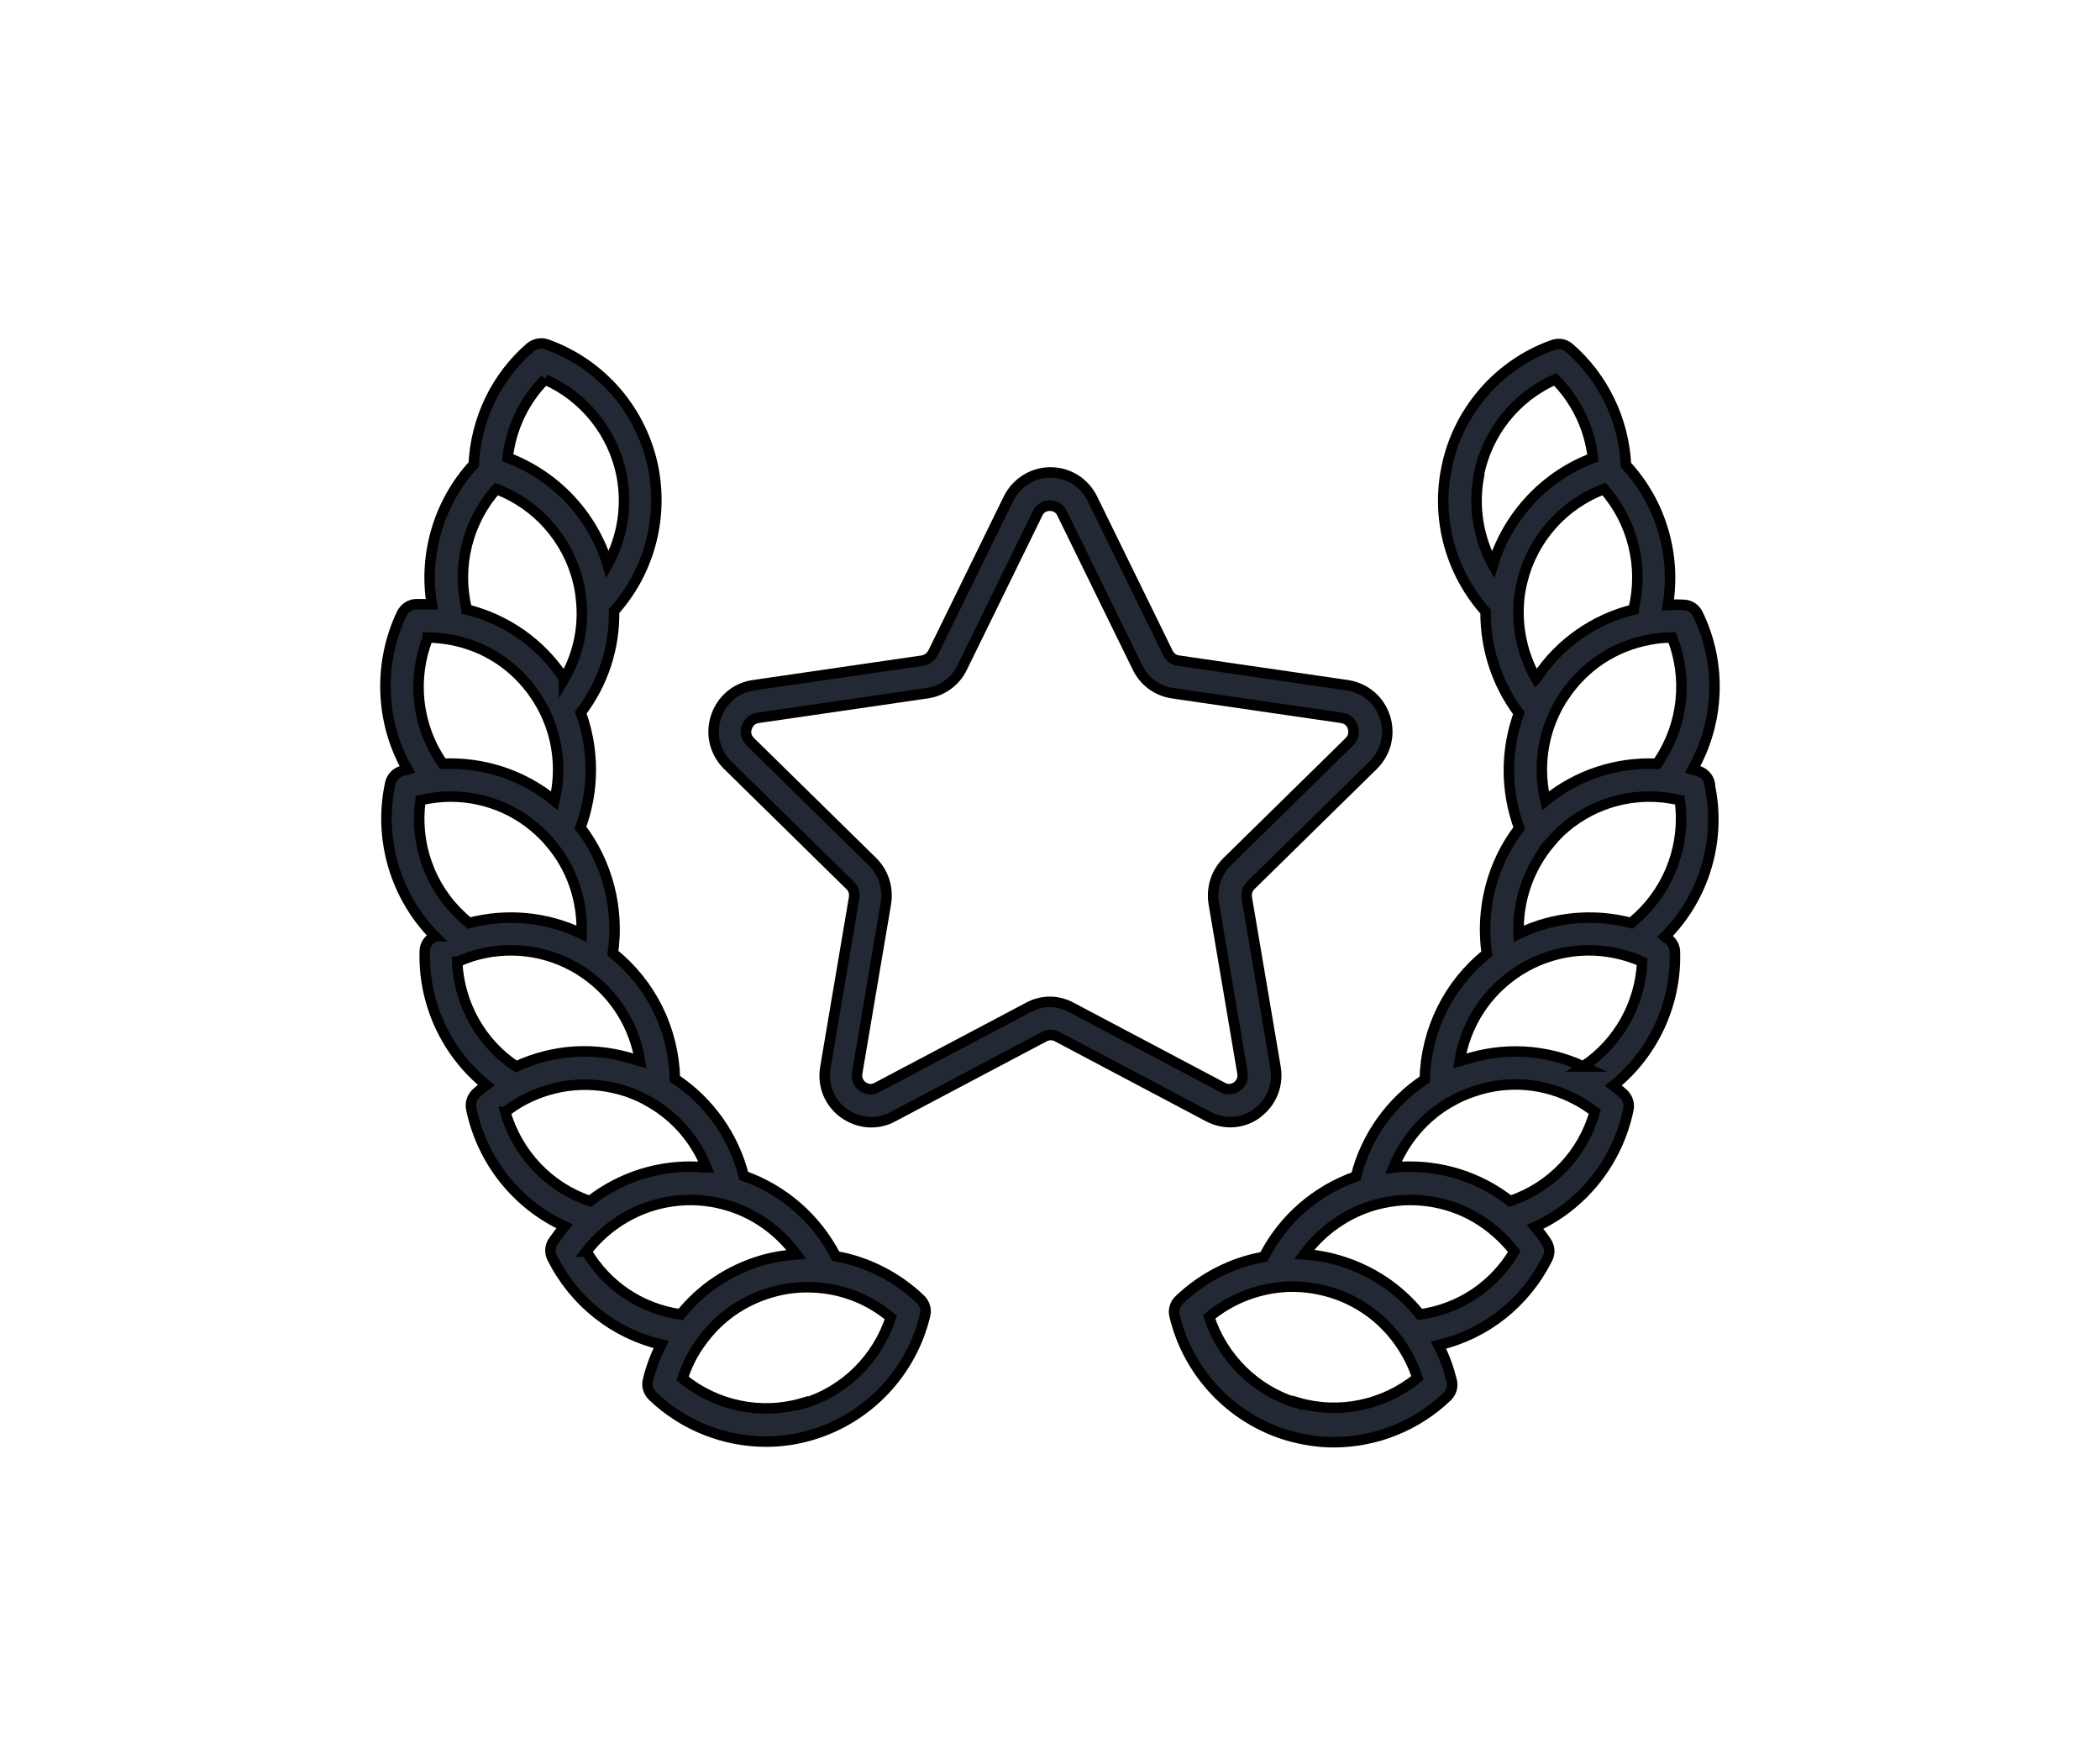
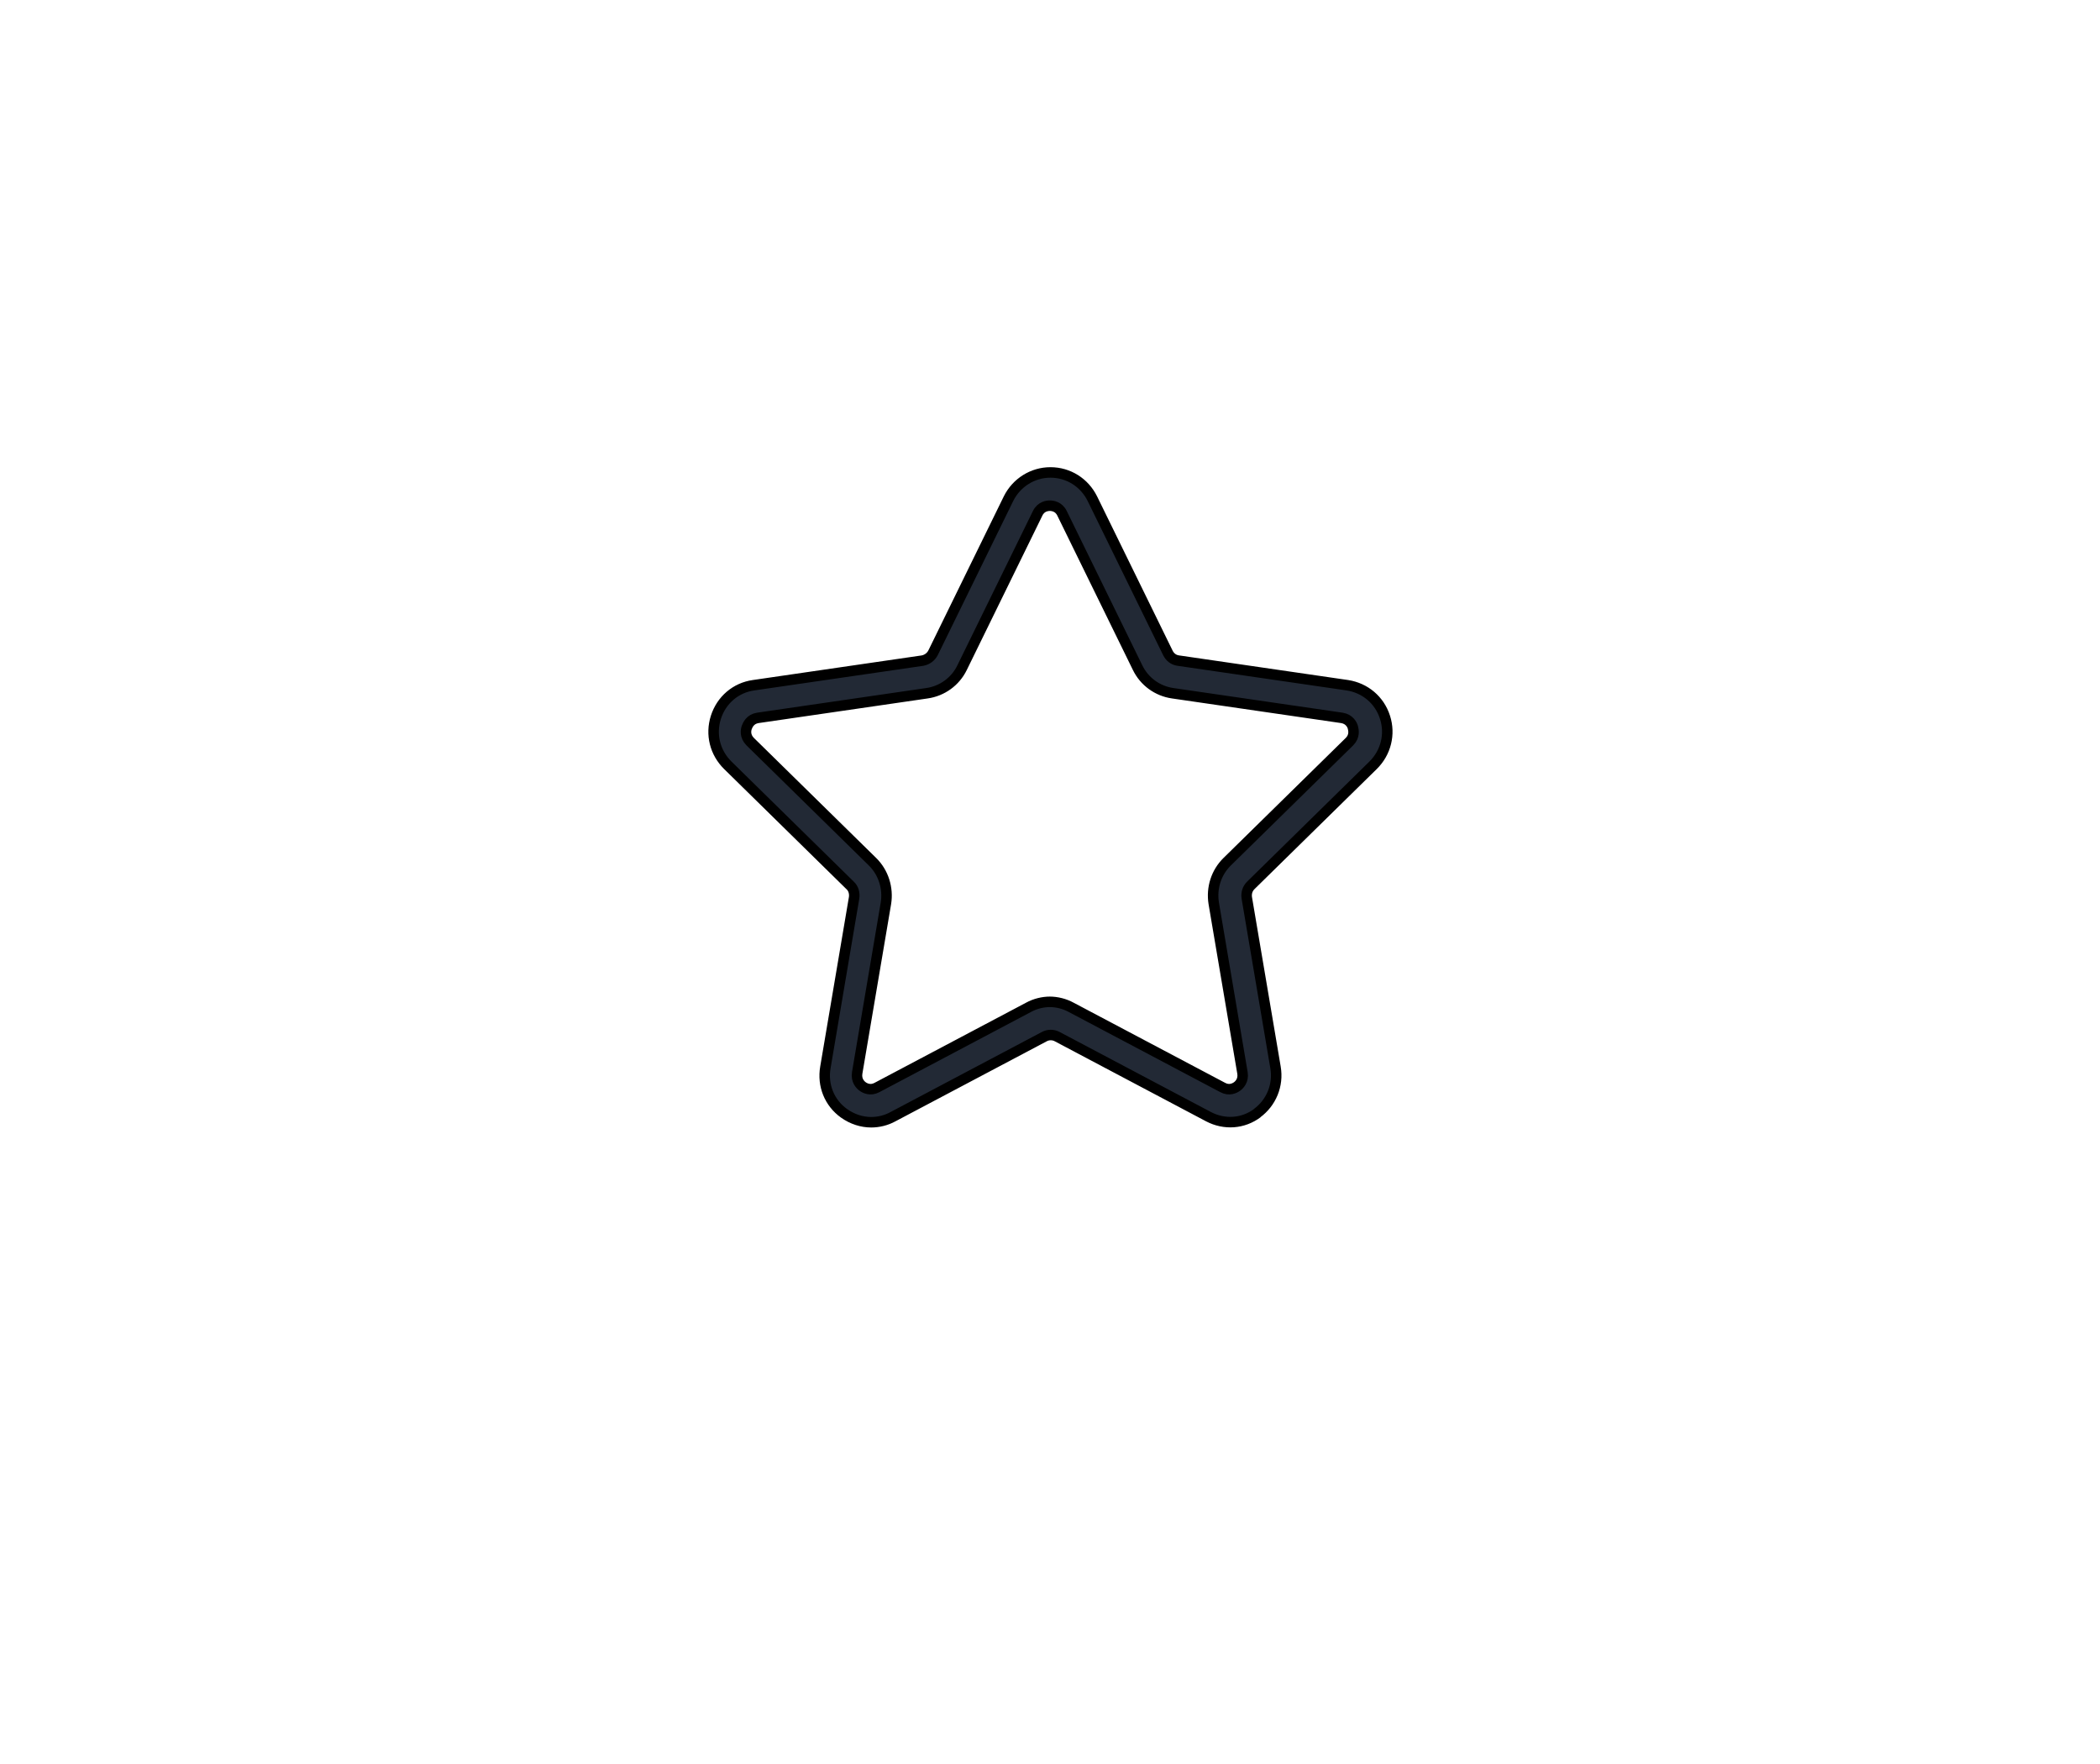
<svg xmlns="http://www.w3.org/2000/svg" width="100" height="84" viewBox="0 0 100 84" fill="none">
  <g clip-path="url(#clip0_2004_119)">
    <path d="M59.851 53.015C60.535 52.516 60.885 51.68 60.739 50.83L59.37 42.749C59.341 42.529 59.399 42.324 59.559 42.163L65.384 36.443C65.996 35.842 66.214 34.962 65.952 34.156C65.69 33.334 65.006 32.762 64.161 32.63L56.108 31.457C55.89 31.428 55.715 31.296 55.613 31.09L52.016 23.743C51.638 22.981 50.88 22.497 50.021 22.497C49.177 22.497 48.405 22.981 48.026 23.743L44.429 31.09C44.328 31.281 44.153 31.413 43.934 31.457L35.882 32.63C35.037 32.748 34.353 33.334 34.09 34.156C33.828 34.977 34.047 35.842 34.658 36.443L40.483 42.163C40.643 42.309 40.702 42.529 40.672 42.749L39.304 50.83C39.158 51.68 39.493 52.516 40.192 53.015C40.585 53.294 41.037 53.44 41.488 53.44C41.837 53.44 42.202 53.352 42.522 53.176L49.73 49.363C49.919 49.261 50.152 49.261 50.342 49.363L57.55 53.176C58.307 53.572 59.195 53.514 59.88 53L59.851 53.015ZM50.007 47.706C49.657 47.706 49.293 47.794 48.973 47.97L41.765 51.783C41.444 51.959 41.182 51.812 41.08 51.739C40.978 51.666 40.76 51.461 40.818 51.094L42.187 43.013C42.303 42.295 42.071 41.547 41.546 41.033L35.721 35.314C35.459 35.05 35.518 34.757 35.561 34.639C35.605 34.522 35.721 34.243 36.086 34.185L44.138 33.012C44.866 32.909 45.493 32.454 45.813 31.794L49.41 24.447C49.57 24.11 49.876 24.081 49.992 24.081C50.109 24.081 50.414 24.11 50.575 24.447L54.172 31.794C54.492 32.454 55.118 32.909 55.846 33.012L63.899 34.185C64.263 34.243 64.394 34.522 64.423 34.639C64.452 34.757 64.525 35.05 64.263 35.314L58.438 41.033C57.914 41.547 57.681 42.28 57.797 43.013L59.166 51.094C59.224 51.461 59.006 51.666 58.904 51.739C58.802 51.812 58.54 51.959 58.22 51.783L51.012 47.97C50.691 47.794 50.327 47.706 49.978 47.706H50.007Z" fill="#222935" stroke="black" stroke-width="0.5" stroke-miterlimit="10" />
-     <path d="M81.417 37.309C81.359 37.03 81.155 36.81 80.893 36.722C80.791 36.693 80.704 36.663 80.602 36.634C81.883 34.376 81.999 31.604 80.849 29.243C80.733 28.993 80.485 28.817 80.194 28.803C79.932 28.788 79.684 28.788 79.422 28.803C79.815 26.412 79.087 23.934 77.427 22.145C77.325 20.004 76.35 17.98 74.733 16.572C74.515 16.381 74.223 16.337 73.961 16.425C71.34 17.349 69.374 19.637 68.865 22.379C68.399 24.799 69.112 27.292 70.743 29.125C70.729 30.87 71.282 32.572 72.33 33.965C71.69 35.725 71.69 37.675 72.345 39.435C71.049 41.121 70.496 43.292 70.801 45.418C68.981 46.87 67.903 49.055 67.845 51.402C66.229 52.472 65.049 54.115 64.569 56.021C62.69 56.681 61.103 58.045 60.186 59.849C58.686 60.113 57.273 60.831 56.152 61.902C55.948 62.093 55.861 62.386 55.934 62.665C56.589 65.392 58.657 67.563 61.322 68.355C62.035 68.56 62.778 68.677 63.506 68.677C65.486 68.677 67.438 67.915 68.908 66.507C69.112 66.316 69.2 66.023 69.127 65.744C68.981 65.158 68.777 64.586 68.501 64.058C70.743 63.53 72.622 62.049 73.685 59.937C73.816 59.688 73.801 59.38 73.641 59.145C73.481 58.896 73.291 58.661 73.102 58.426C75.359 57.4 77.034 55.317 77.544 52.824C77.602 52.546 77.5 52.267 77.296 52.076C77.15 51.944 76.99 51.812 76.83 51.695C78.723 50.17 79.83 47.809 79.757 45.33C79.757 45.052 79.597 44.788 79.349 44.656C79.32 44.656 79.291 44.627 79.276 44.612C81.169 42.72 81.985 39.963 81.403 37.338L81.417 37.309ZM79.014 36.223C79.014 36.223 78.942 36.326 78.912 36.37C76.99 36.282 75.097 36.898 73.597 38.13C73.277 36.795 73.393 35.387 73.947 34.126C74.092 33.789 74.267 33.452 74.486 33.144C75.432 31.721 76.874 30.768 78.548 30.46C78.898 30.387 79.262 30.357 79.626 30.357C80.383 32.278 80.165 34.478 79.014 36.209V36.223ZM70.408 22.658C70.801 20.619 72.17 18.889 74.063 18.068C75.068 19.08 75.694 20.4 75.854 21.807C73.583 22.658 71.806 24.55 71.093 26.896C70.394 25.62 70.146 24.125 70.423 22.673L70.408 22.658ZM72.316 28.847C72.33 28.465 72.389 28.07 72.491 27.674C72.986 25.65 74.456 24.007 76.379 23.289C77.747 24.828 78.286 26.984 77.791 28.993C77.791 28.993 77.791 29.008 77.791 29.023C75.913 29.492 74.282 30.621 73.189 32.264C73.189 32.278 73.16 32.308 73.146 32.322C72.549 31.267 72.258 30.064 72.316 28.847ZM73.845 40.08C74.005 39.904 74.165 39.743 74.325 39.582C75.65 38.364 77.412 37.778 79.204 37.968C79.466 37.998 79.728 38.042 79.99 38.1C80.281 40.154 79.539 42.236 78.024 43.644C77.908 43.747 77.791 43.849 77.675 43.952C75.883 43.483 73.976 43.659 72.316 44.465C72.258 42.867 72.811 41.297 73.859 40.08H73.845ZM61.773 66.815C59.792 66.228 58.22 64.674 57.579 62.709C58.569 61.887 59.807 61.389 61.089 61.286C61.831 61.227 62.574 61.316 63.302 61.521C64.642 61.917 65.792 62.723 66.608 63.867C67.001 64.41 67.292 64.996 67.496 65.612C65.909 66.918 63.753 67.372 61.773 66.786V66.815ZM67.612 62.591C66.622 61.359 65.297 60.48 63.768 60.025C63.229 59.864 62.676 59.761 62.108 59.732C62.953 58.573 64.161 57.737 65.544 57.356C65.952 57.253 66.374 57.18 66.797 57.151C68.428 57.062 70.001 57.59 71.238 58.676C71.559 58.954 71.85 59.262 72.112 59.6C71.136 61.242 69.505 62.327 67.627 62.591H67.612ZM71.908 57.194C70.423 56.036 68.588 55.464 66.695 55.567C66.578 55.567 66.477 55.581 66.36 55.596C66.884 54.291 67.816 53.191 69.039 52.487C69.039 52.487 69.054 52.487 69.069 52.472C69.418 52.267 69.782 52.106 70.175 51.974C71.806 51.416 73.554 51.563 75.083 52.384C75.388 52.546 75.665 52.736 75.942 52.942C75.388 54.936 73.874 56.535 71.908 57.194ZM75.403 50.786C73.597 49.95 71.588 49.847 69.68 50.478C69.622 50.492 69.564 50.522 69.505 50.536C69.767 48.865 70.699 47.354 72.112 46.372C72.199 46.313 72.287 46.254 72.374 46.196C73.932 45.228 75.811 44.993 77.558 45.55C77.777 45.624 77.995 45.697 78.199 45.8C78.112 47.809 77.063 49.671 75.388 50.786H75.403Z" fill="#222935" stroke="black" stroke-width="0.5" stroke-miterlimit="10" />
-     <path d="M39.799 59.82C38.867 58.016 37.294 56.652 35.416 55.992C34.935 54.086 33.756 52.443 32.139 51.372C32.081 49.026 31.003 46.841 29.183 45.389C29.489 43.277 28.936 41.107 27.64 39.406C28.295 37.646 28.295 35.695 27.654 33.935C28.717 32.542 29.271 30.841 29.241 29.096C30.872 27.277 31.571 24.784 31.12 22.35C30.596 19.593 28.645 17.32 26.023 16.396C25.761 16.308 25.47 16.367 25.252 16.543C23.621 17.951 22.66 19.974 22.558 22.115C20.912 23.904 20.169 26.383 20.562 28.773C20.3 28.773 20.053 28.773 19.791 28.773C19.514 28.788 19.267 28.964 19.136 29.213C18 31.604 18.116 34.39 19.398 36.634C19.296 36.663 19.194 36.693 19.106 36.722C18.844 36.81 18.64 37.03 18.582 37.309C18.014 39.948 18.83 42.691 20.708 44.583C20.679 44.583 20.65 44.612 20.635 44.626C20.388 44.758 20.228 45.022 20.228 45.301C20.155 47.779 21.262 50.141 23.155 51.666C22.994 51.783 22.834 51.915 22.689 52.047C22.485 52.238 22.383 52.516 22.441 52.795C22.951 55.273 24.611 57.356 26.883 58.397C26.693 58.632 26.518 58.866 26.344 59.116C26.183 59.35 26.169 59.658 26.3 59.908C27.363 62.019 29.256 63.501 31.484 64.028C31.207 64.571 31.003 65.128 30.858 65.715C30.785 65.994 30.872 66.272 31.076 66.478C32.547 67.885 34.498 68.648 36.479 68.648C37.207 68.648 37.95 68.545 38.663 68.325C41.328 67.534 43.396 65.363 44.051 62.635C44.124 62.357 44.036 62.078 43.833 61.873C42.711 60.802 41.299 60.084 39.799 59.82ZM25.951 18.068C27.829 18.889 29.212 20.619 29.606 22.658C29.882 24.125 29.635 25.606 28.936 26.882C28.222 24.535 26.46 22.658 24.174 21.793C24.334 20.385 24.96 19.065 25.965 18.053L25.951 18.068ZM23.635 23.289C25.557 24.007 27.028 25.664 27.523 27.674C27.625 28.055 27.669 28.451 27.698 28.847C27.771 30.079 27.48 31.281 26.868 32.322C26.868 32.308 26.839 32.278 26.824 32.264C25.732 30.621 24.101 29.492 22.223 29.023C22.223 29.023 22.223 29.008 22.223 28.993C21.727 26.984 22.266 24.828 23.635 23.289ZM20.373 30.357C20.737 30.357 21.101 30.401 21.451 30.46C23.125 30.768 24.567 31.721 25.514 33.144C25.718 33.452 25.907 33.789 26.052 34.126C26.606 35.387 26.722 36.795 26.402 38.13C24.902 36.898 23.009 36.282 21.087 36.37C21.058 36.326 21.014 36.267 20.985 36.223C19.834 34.493 19.616 32.293 20.373 30.372V30.357ZM20.024 38.1C20.286 38.042 20.548 37.998 20.81 37.968C22.587 37.778 24.363 38.364 25.674 39.582C25.834 39.728 26.009 39.904 26.154 40.08C27.217 41.283 27.756 42.867 27.698 44.465C26.038 43.658 24.13 43.483 22.339 43.952C22.223 43.849 22.106 43.761 21.99 43.644C20.461 42.236 19.733 40.154 20.024 38.1ZM21.786 45.8C21.99 45.712 22.208 45.624 22.427 45.55C24.174 44.993 26.052 45.228 27.611 46.196C27.698 46.254 27.785 46.313 27.873 46.372C29.285 47.354 30.217 48.865 30.479 50.536C30.421 50.522 30.363 50.492 30.305 50.478C28.397 49.833 26.387 49.95 24.582 50.786C22.907 49.686 21.859 47.809 21.771 45.8H21.786ZM24.072 52.942C24.349 52.736 24.625 52.546 24.931 52.384C26.46 51.578 28.193 51.431 29.838 51.974C30.217 52.106 30.596 52.267 30.931 52.472C30.931 52.472 30.945 52.472 30.96 52.487C32.183 53.191 33.13 54.291 33.639 55.596C33.523 55.596 33.421 55.581 33.304 55.567C31.411 55.464 29.591 56.036 28.091 57.194C26.125 56.535 24.625 54.921 24.057 52.942H24.072ZM27.916 59.6C28.178 59.262 28.47 58.954 28.79 58.676C30.028 57.605 31.601 57.062 33.231 57.151C33.654 57.18 34.076 57.239 34.484 57.356C35.867 57.722 37.076 58.573 37.92 59.732C37.367 59.776 36.799 59.864 36.26 60.025C34.731 60.48 33.406 61.359 32.416 62.591C30.538 62.327 28.907 61.242 27.931 59.6H27.916ZM38.226 66.815C36.246 67.401 34.091 66.947 32.503 65.642C32.707 65.011 32.998 64.424 33.392 63.897C34.207 62.753 35.358 61.946 36.697 61.55C37.425 61.33 38.168 61.257 38.911 61.315C40.192 61.403 41.43 61.902 42.42 62.738C41.779 64.703 40.221 66.258 38.226 66.844V66.815Z" fill="#222935" stroke="black" stroke-width="0.5" stroke-miterlimit="10" />
  </g>
  <defs>
    <clipPath id="clip0_2004_119">
      <rect width="64" height="53" fill="white" transform="translate(18 16)" />
    </clipPath>
  </defs>
</svg>